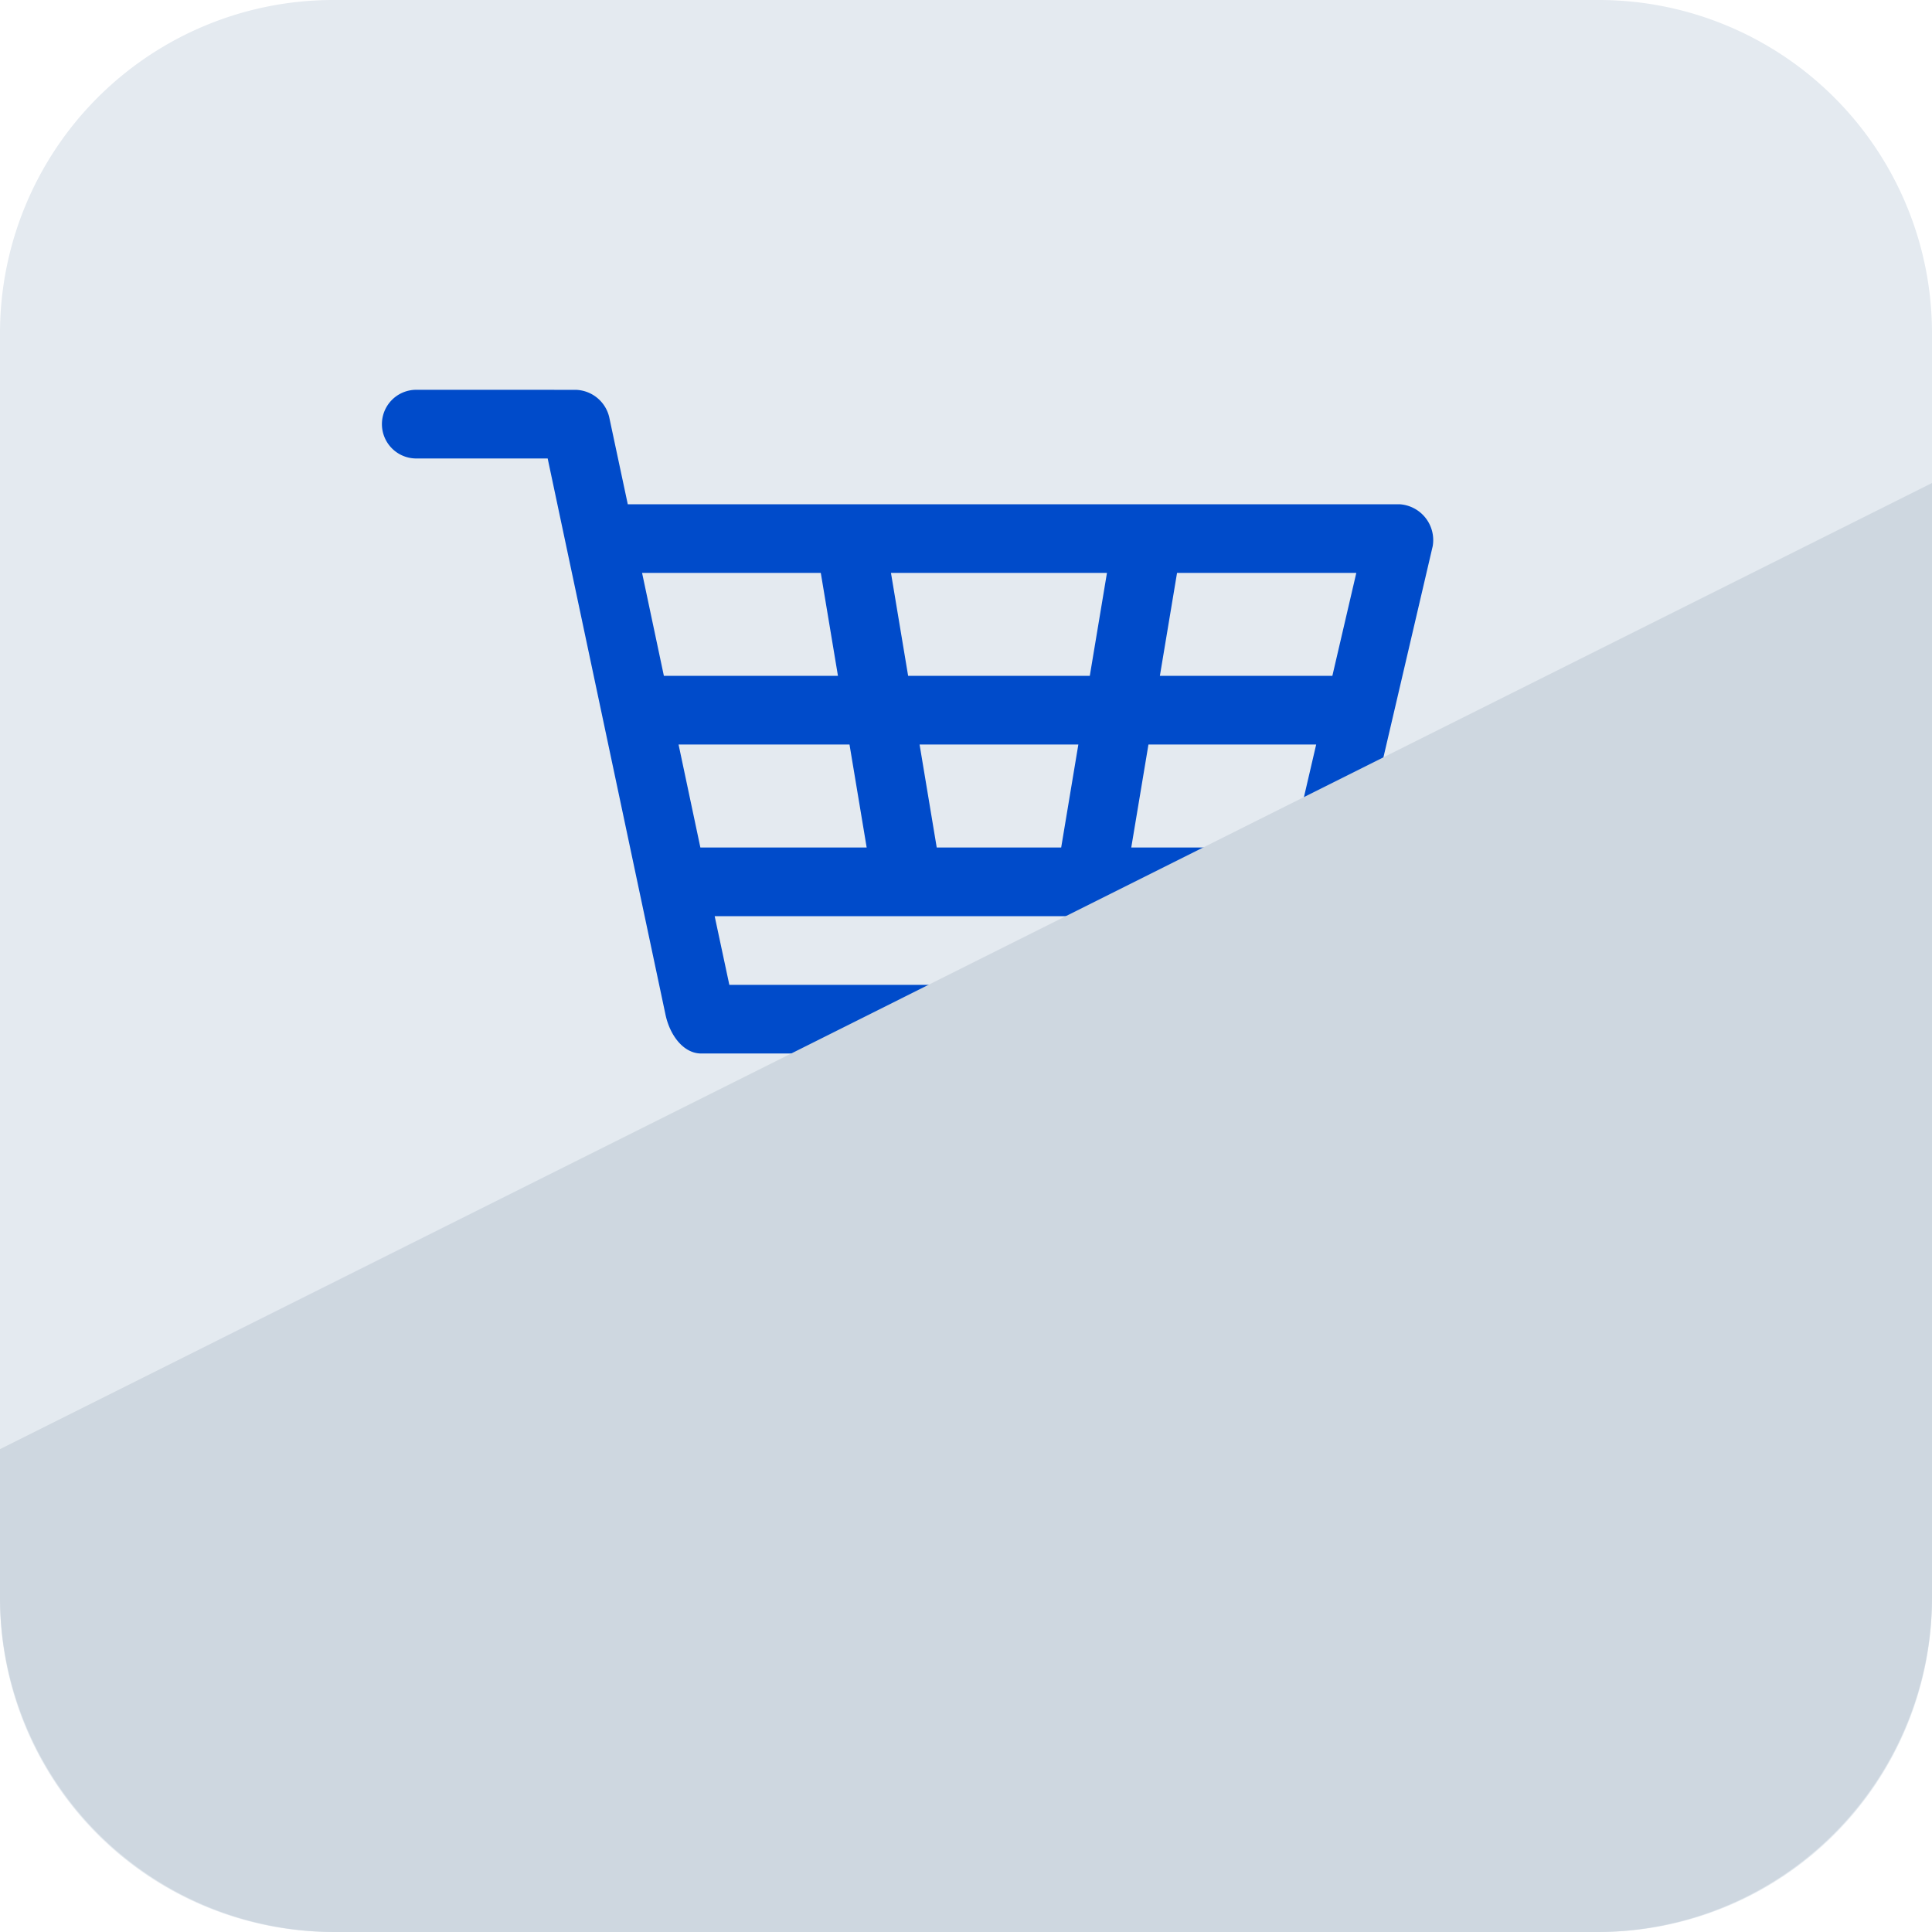
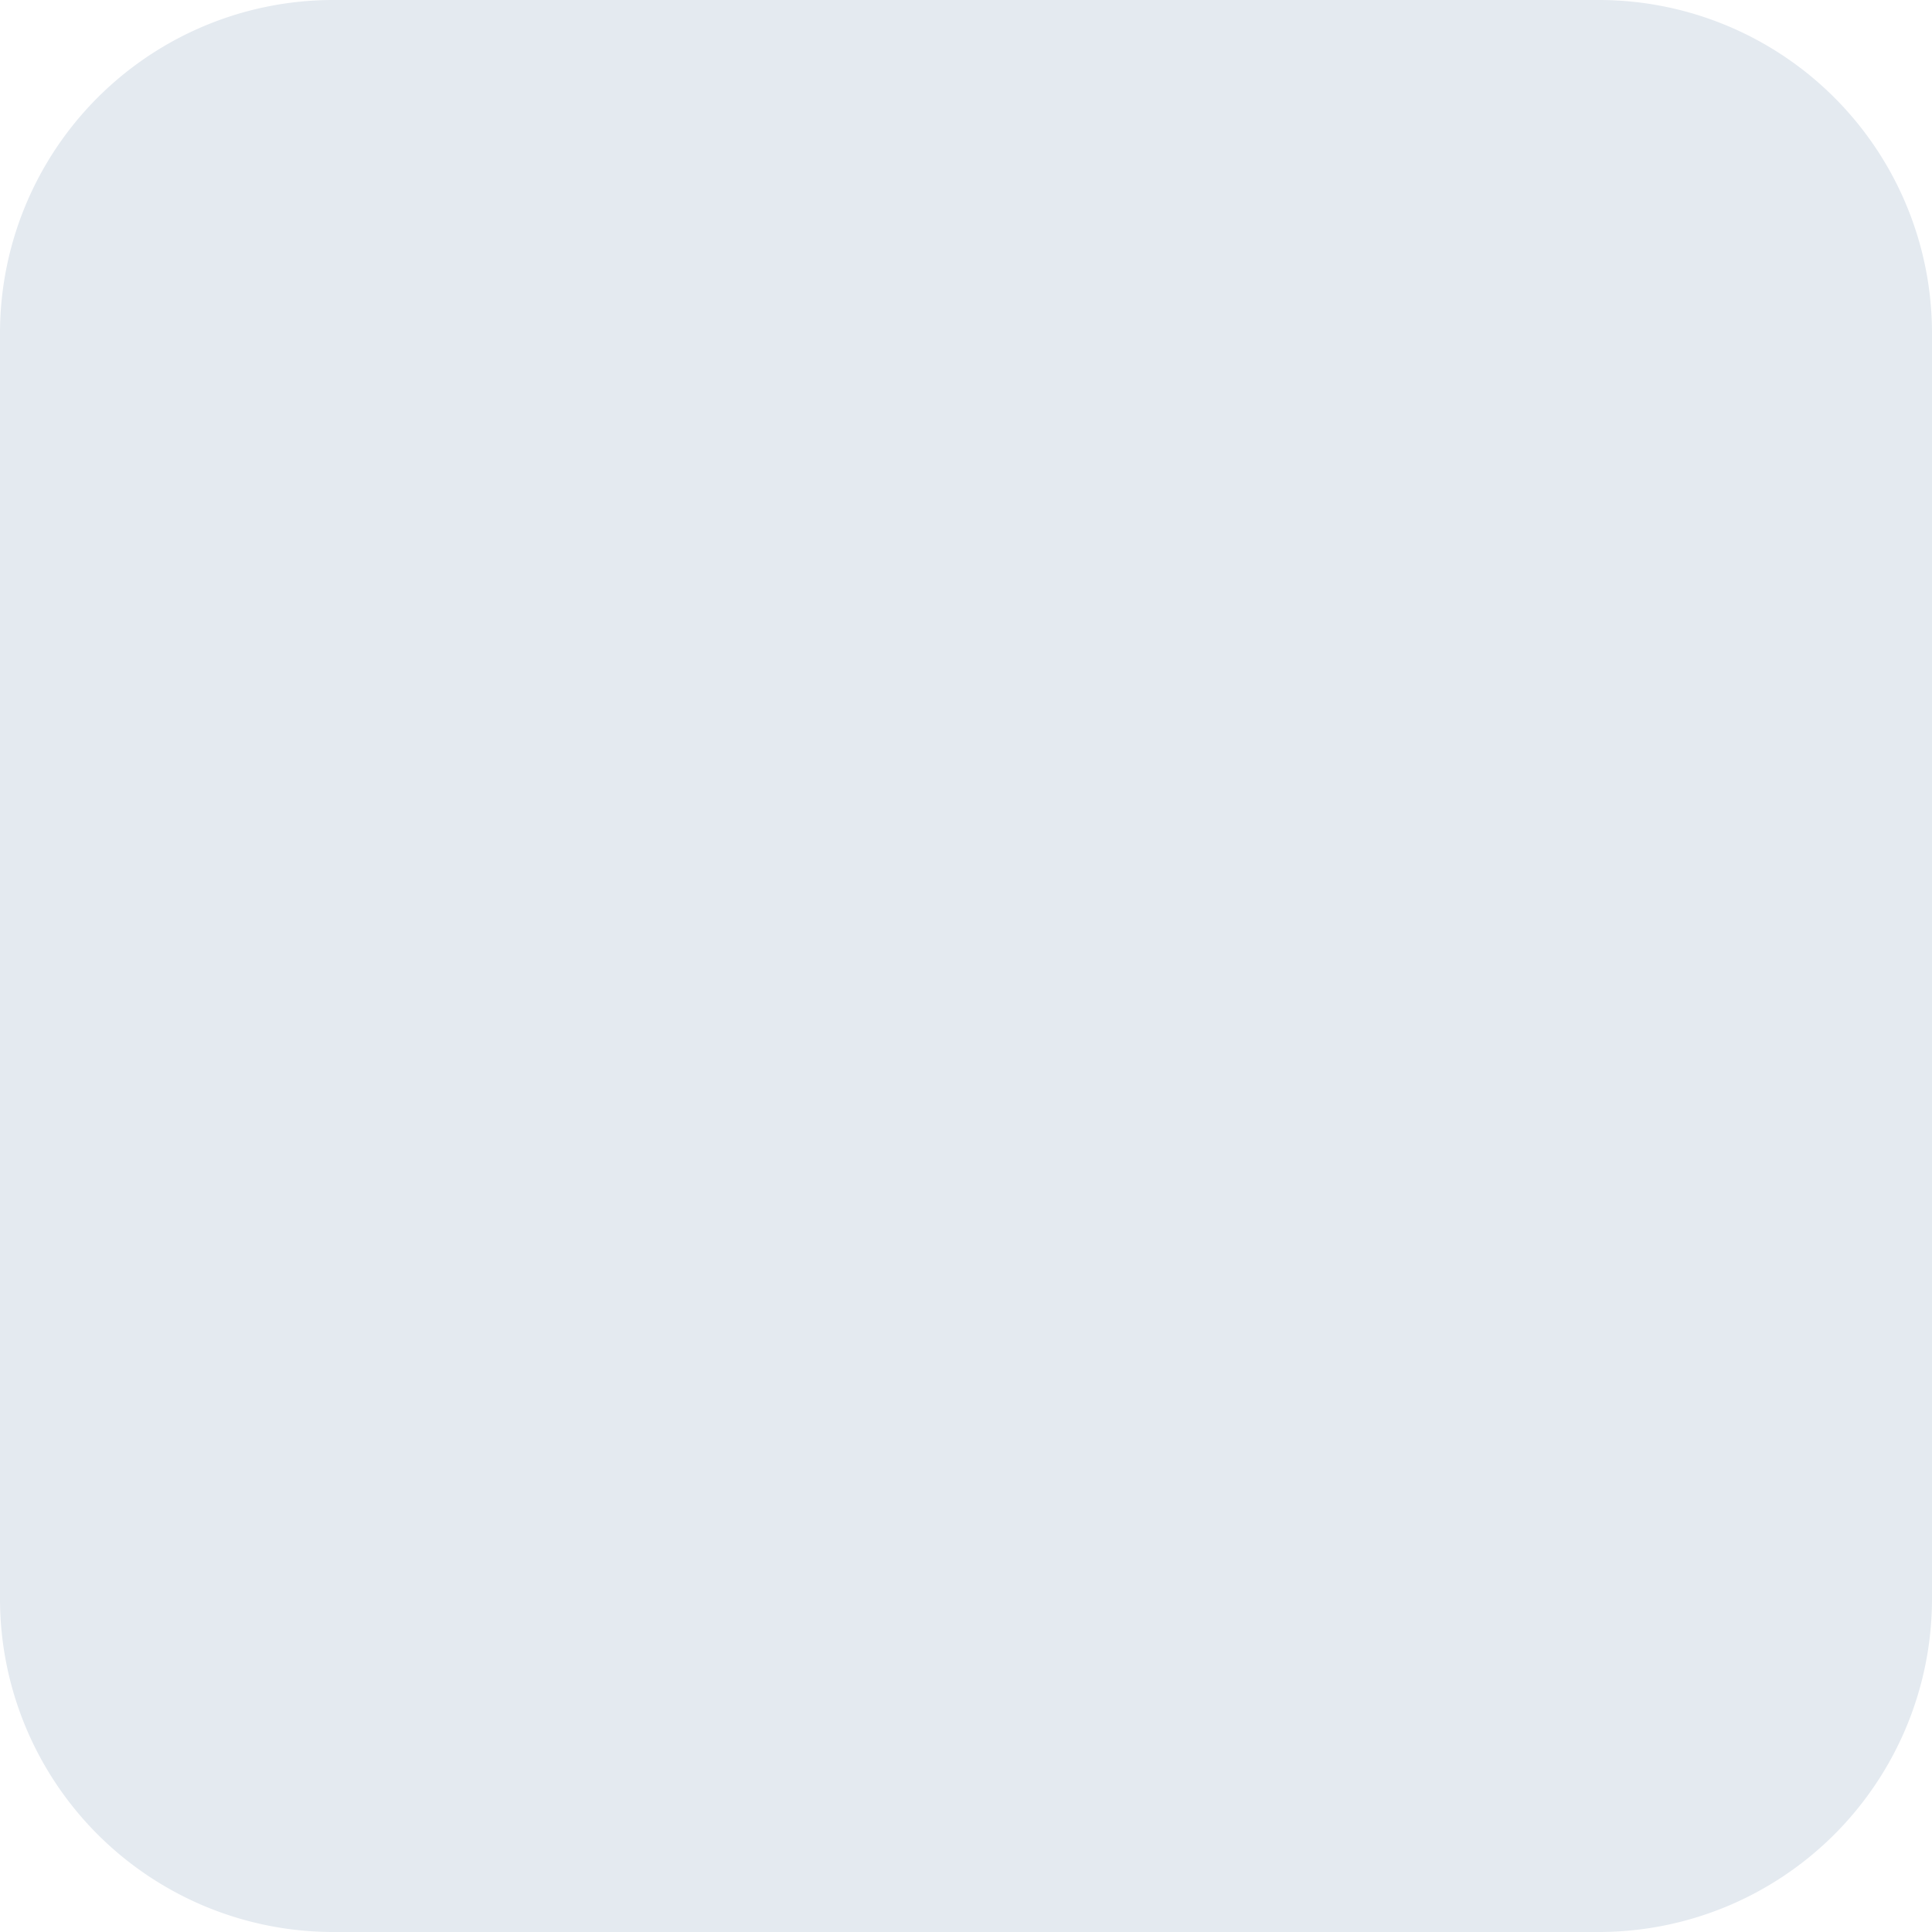
<svg xmlns="http://www.w3.org/2000/svg" width="80" height="80" viewBox="0 0 80 80">
  <g id="Group_150" data-name="Group 150" transform="translate(-415 -906)">
    <path id="Path_13" data-name="Path 13" d="M13.8,80H66.2A13.8,13.8,0,0,0,80,66.2V13.8A13.8,13.8,0,0,0,66.2,0H13.8A13.8,13.8,0,0,0,0,13.8V66.2A13.8,13.8,0,0,0,13.8,80Z" transform="translate(495 906) rotate(90)" fill="#e4eaf0" />
    <g id="Group_161" data-name="Group 161" transform="translate(426.762 -39.221)">
-       <path id="Path_105" data-name="Path 105" d="M5.437,961.362a1.422,1.422,0,0,0,0,2.843h5.479L15.8,987.26c.193.868.762,1.59,1.481,1.584H40.975a1.422,1.422,0,1,0,0-2.843H18.438l-.607-2.843H42.87a1.466,1.466,0,0,0,1.377-1.11l3.317-14.215a1.487,1.487,0,0,0-1.377-1.732H14.233l-.77-3.613a1.467,1.467,0,0,0-1.392-1.125Zm9.388,7.581h7.4l.711,4.264H15.728Zm10.306,0h8.944l-.711,4.264H25.842Zm11.846,0H44.4l-.992,4.264H36.266Zm-20.641,7.107h7.078l.711,4.265H17.239Zm9.98,0H32.89l-.711,4.265H27.026Zm9.477,0h6.945l-.992,4.265H35.081ZM22.5,990.74a4.738,4.738,0,1,0,4.738,4.738A4.76,4.76,0,0,0,22.5,990.74Zm13.267,0a4.738,4.738,0,1,0,4.738,4.738,4.76,4.76,0,0,0-4.738-4.738ZM22.5,993.583a1.9,1.9,0,1,1-1.9,1.9A1.874,1.874,0,0,1,22.5,993.583Zm13.267,0a1.9,1.9,0,1,1-1.9,1.9A1.874,1.874,0,0,1,35.763,993.583Z" transform="translate(0 0)" fill="#004bca" />
-     </g>
-     <path id="Path_4" data-name="Path 4" d="M40.006,80,0,0H46.118A13.882,13.882,0,0,1,60,13.882V66.118A13.882,13.882,0,0,1,46.118,80Z" transform="translate(495 926) rotate(90)" fill="#ced7e0" />
+       </g>
  </g>
</svg>